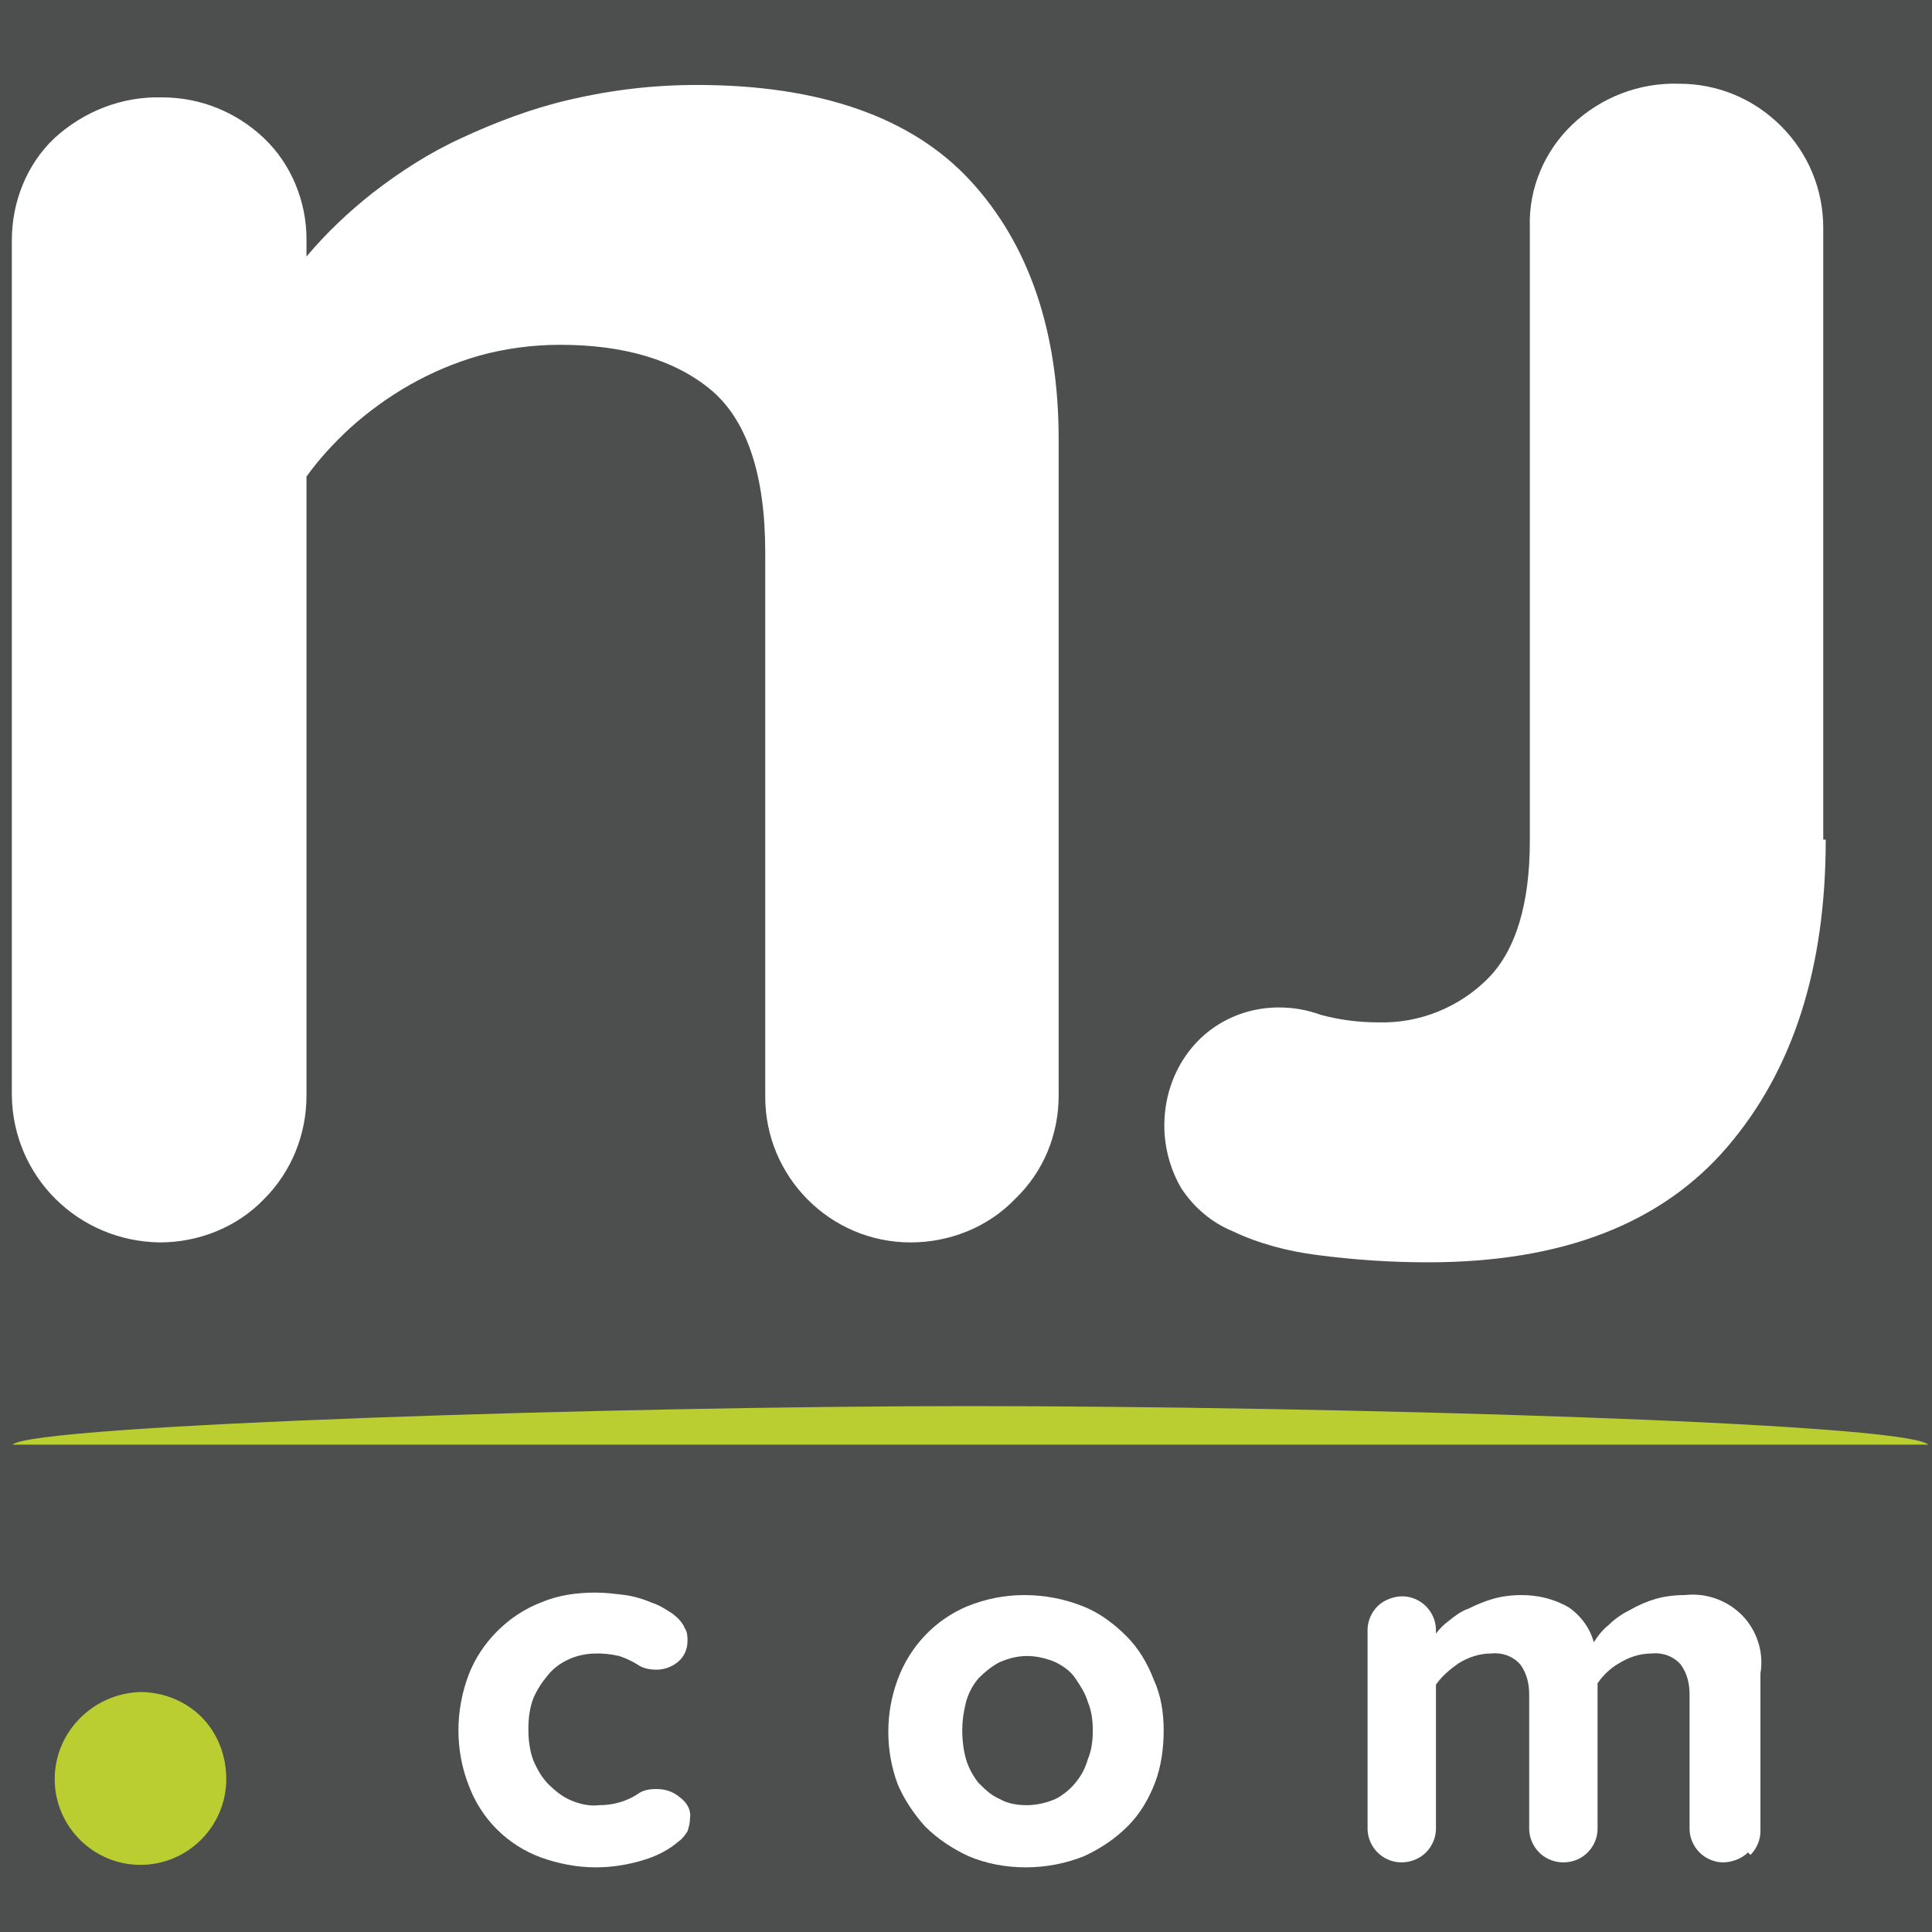
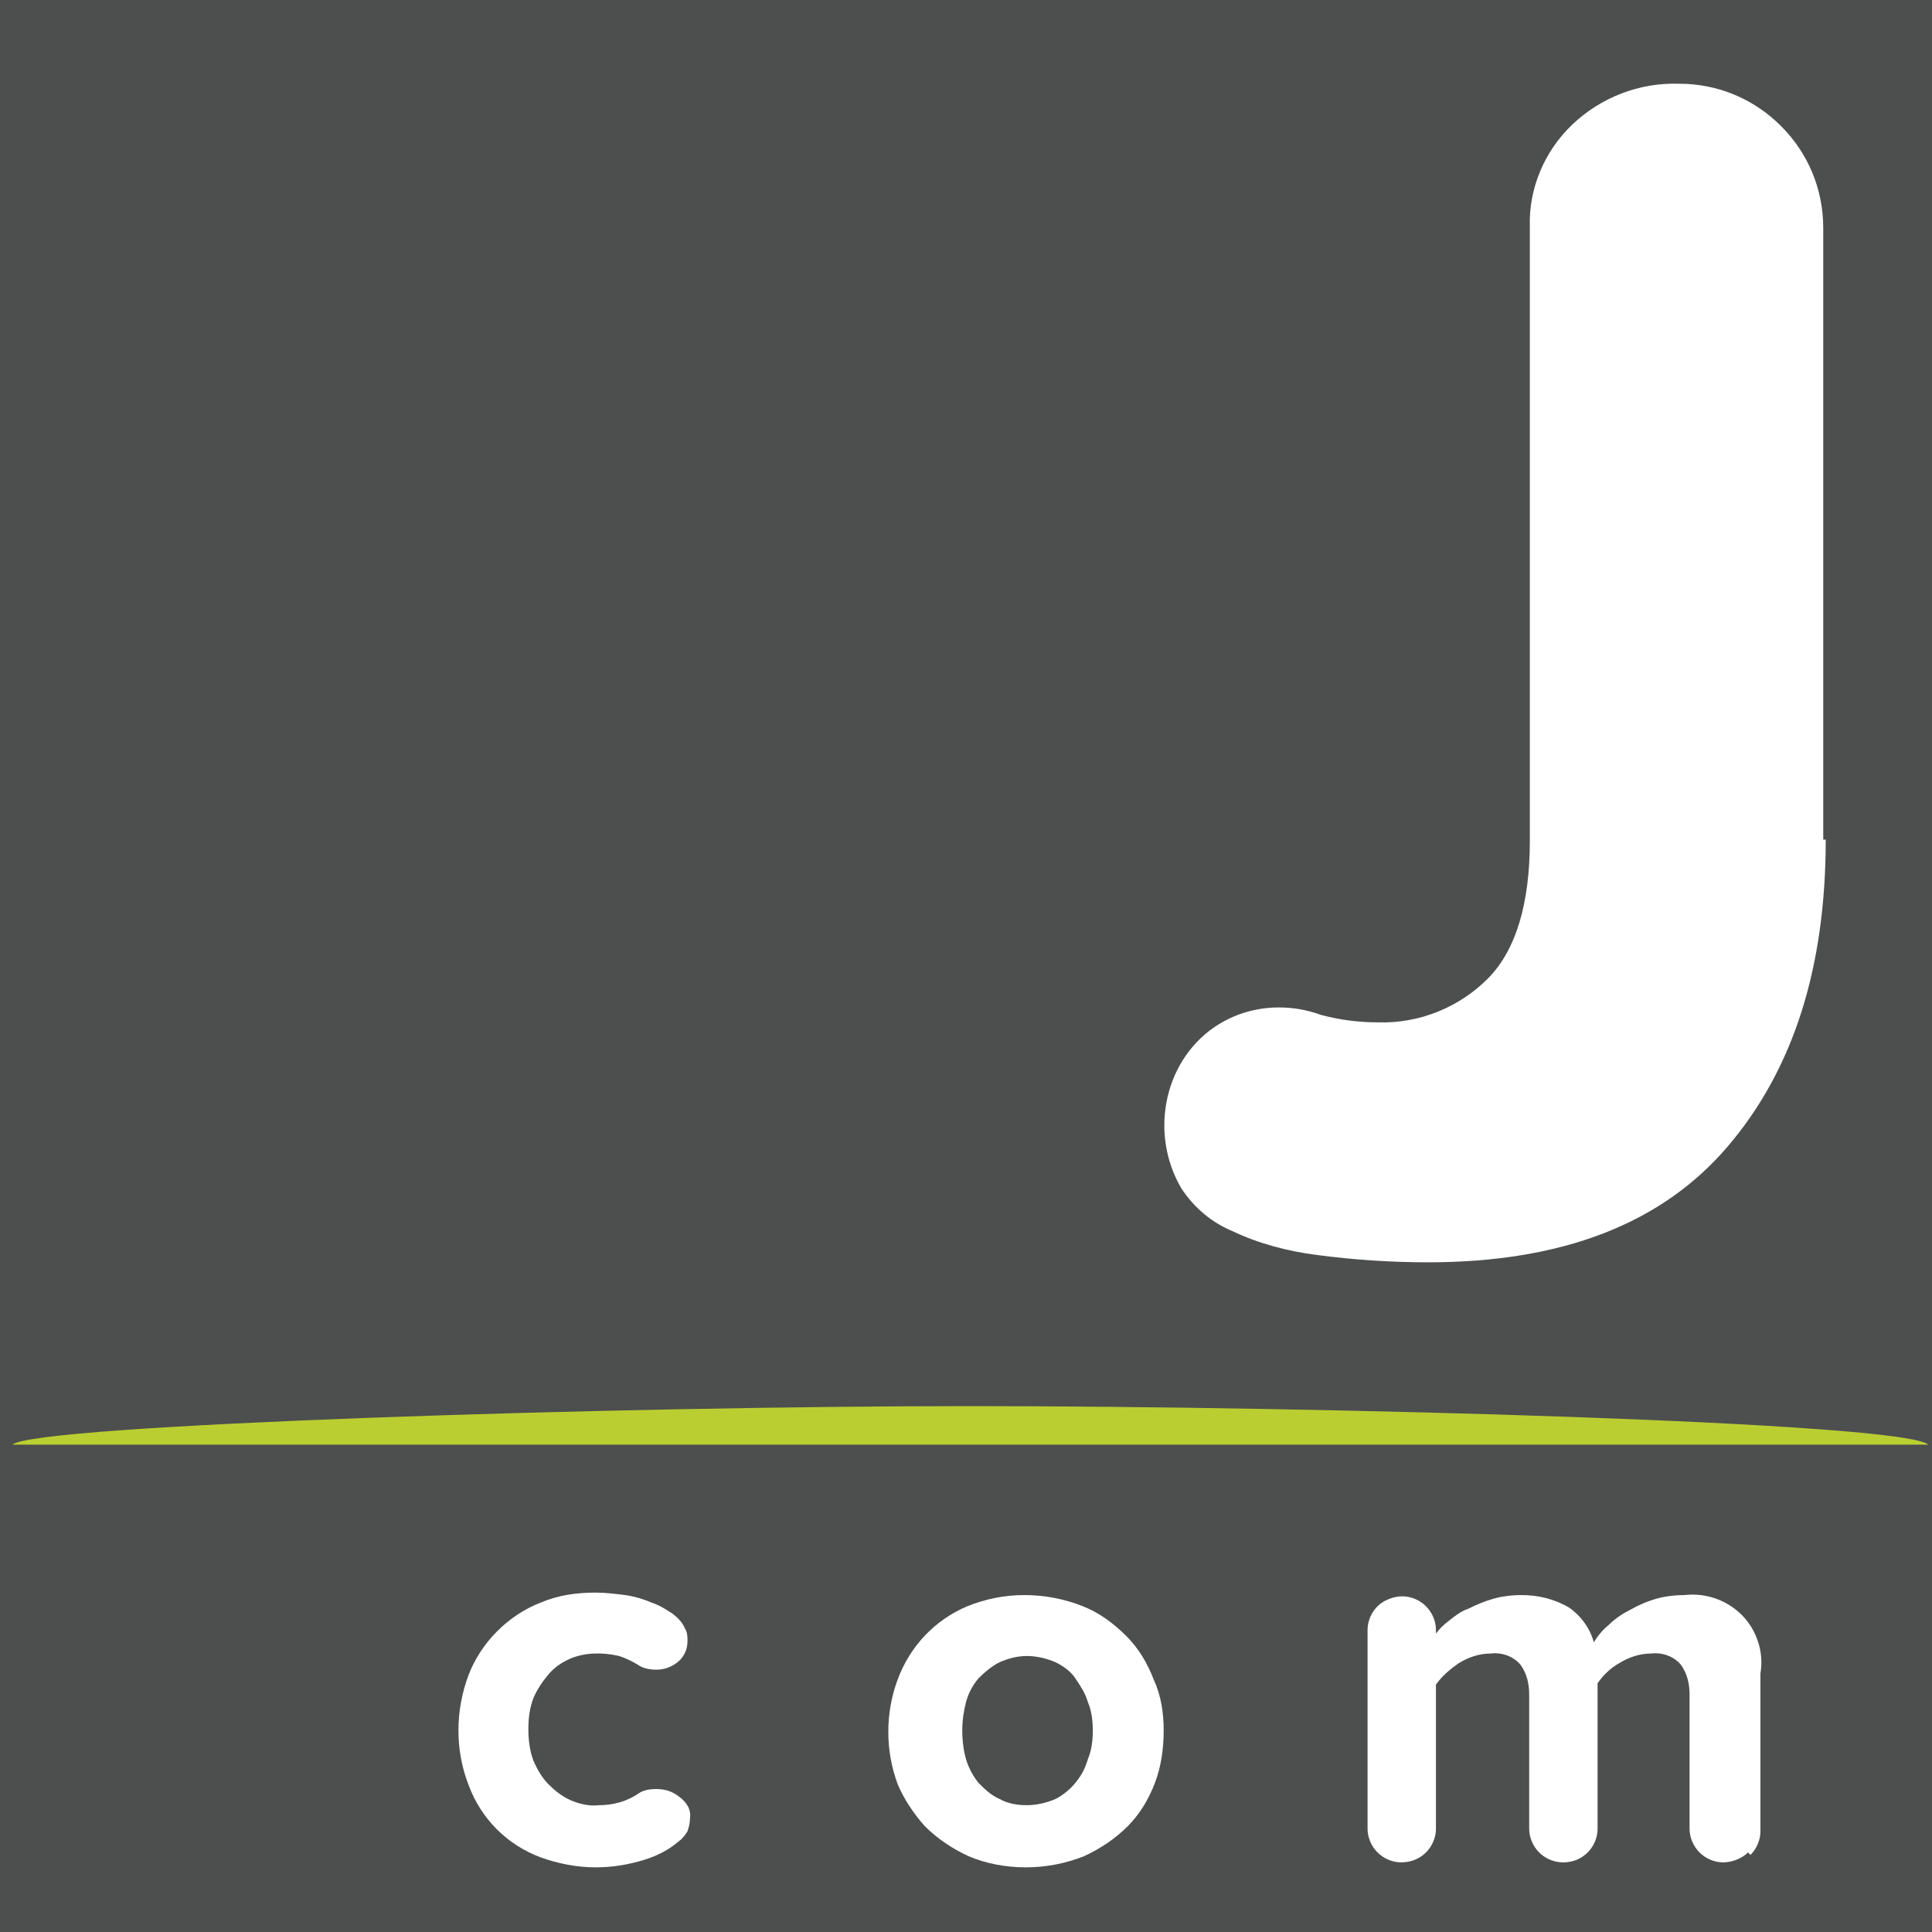
<svg xmlns="http://www.w3.org/2000/svg" version="1.1" id="Layer_1" x="0px" y="0px" viewBox="0 0 155.4 155.4" style="enable-background:new 0 0 155.4 155.4;" xml:space="preserve">
  <style type="text/css">
	.st0{fill:#4D4E4E;}
	.st1{fill:#FFFFFF;}
	.st2{fill:#BACE32;}
</style>
  <title>200x200 copy 6</title>
  <desc>Created with Sketch.</desc>
  <g id="_x32_00x200-copy-6" transform="translate(0, 0)">
    <g id="nj">
      <g>
        <rect id="Rectangle-path" x="-22" y="-21.1" class="st0" width="200" height="200" />
        <g id="Group" transform="translate(22.852, 27.734)">
-           <path id="Shape" class="st1" d="M58.8,68.7c-2.2,2.3-5.3,3.5-8.4,3.5c-6.5,0-11.7-5.3-11.7-11.7V16.7c0-6.3-1.5-10.7-4.4-13.1      S27.3,0,22.2,0c-2.2,0-4.5,0.3-6.6,0.9C11.8,2,8.3,4,5.3,6.7C4,7.9,2.8,9.2,1.8,10.6v49.8c0,3.1-1.2,6.1-3.4,8.3      c-2.2,2.3-5.3,3.5-8.4,3.5c-6.6-0.1-11.8-5.3-11.9-11.8V-8.4c0-3.1,1.2-6.1,3.4-8.2c2.4-2.2,5.5-3.4,8.7-3.3      c3.1,0,6,1.2,8.2,3.3s3.4,5.1,3.4,8.1v1.4c1.6-1.9,3.4-3.6,5.3-5.1c2.2-1.7,4.5-3.2,7.1-4.4c2.8-1.3,5.7-2.4,8.7-3.1      c3.4-0.8,6.8-1.2,10.3-1.2c9.9,0,17.3,2.6,22,7.7s7.1,12.1,7.1,20.8v52.8C62.3,63.5,61.1,66.5,58.8,68.7" />
          <path id="Shape_1_" class="st1" d="M124,39.8c0,10.3-2.6,18.5-7.9,24.7c-5.3,6.2-13.3,9.3-24.1,9.3c-3,0-6-0.2-9-0.6      c-2.3-0.3-4.6-0.9-6.7-1.9c-1.7-0.7-3.1-1.9-4.1-3.4c-0.9-1.5-1.4-3.3-1.4-5.1c0-2.5,0.9-4.9,2.6-6.7c1.7-1.8,4.1-2.8,6.6-2.8      c1.2,0,2.3,0.2,3.4,0.6c1.5,0.4,3,0.6,4.6,0.6c3.3,0.1,6.5-1.2,8.8-3.5s3.4-6.1,3.4-11.1V-9.5c-0.1-3.1,1.2-6.1,3.4-8.2      c2.3-2.2,5.4-3.4,8.6-3.3c3.1,0,6,1.2,8.2,3.4s3.4,5.1,3.4,8.2v49.2" />
        </g>
        <path id="Shape_2_" class="st1" d="M55.5,146.3c0,0.3-0.1,0.7-0.2,1c-0.2,0.3-0.4,0.6-0.7,0.8c-0.8,0.7-1.8,1.2-2.8,1.5     c-1.3,0.4-2.6,0.6-3.9,0.6c-1.5,0-3-0.3-4.4-0.8c-2.7-1-4.8-3.1-5.8-5.8c-1.1-2.8-1.1-6,0-8.9c0.5-1.3,1.3-2.5,2.3-3.5     s2.2-1.8,3.5-2.3c1.4-0.6,2.9-0.8,4.4-0.8c0.8,0,1.6,0.1,2.4,0.2c0.7,0.1,1.4,0.3,2.1,0.6c0.6,0.2,1.1,0.5,1.7,0.9     c0.4,0.3,0.8,0.7,1,1.2c0.2,0.3,0.2,0.7,0.2,1c0,0.7-0.3,1.3-0.8,1.7s-1.1,0.6-1.7,0.6c-0.5,0-1.1-0.1-1.5-0.4     c-0.5-0.3-0.9-0.5-1.5-0.7c-1.3-0.3-2.7-0.3-3.9,0.2c-0.7,0.3-1.3,0.7-1.8,1.3s-0.9,1.2-1.2,1.9c-0.3,0.8-0.4,1.6-0.4,2.5     c0,0.8,0.1,1.7,0.4,2.5c0.3,0.7,0.7,1.4,1.2,1.9s1.1,1,1.8,1.3c0.7,0.3,1.5,0.5,2.3,0.4c1.1,0,2.2-0.3,3.1-0.9     c0.4-0.3,0.9-0.4,1.5-0.4c0.7,0,1.3,0.2,1.8,0.6C55.3,145,55.6,145.6,55.5,146.3" />
        <path id="Shape_3_" class="st1" d="M93.6,139.2c0,1.4-0.2,2.9-0.7,4.2s-1.2,2.5-2.2,3.5s-2.2,1.8-3.5,2.4     c-1.5,0.6-3.1,0.9-4.7,0.9s-3.2-0.3-4.6-0.9c-1.3-0.6-2.5-1.4-3.5-2.4c-0.9-1-1.7-2.2-2.2-3.4c-1-2.7-1-5.7,0-8.4s3-4.8,5.6-5.9     c1.5-0.6,3-0.9,4.6-0.9s3.2,0.3,4.7,0.9c1.3,0.5,2.5,1.4,3.5,2.4s1.7,2.2,2.2,3.5C93.4,136.4,93.6,137.8,93.6,139.2L93.6,139.2z      M87.9,139.2c0-0.8-0.1-1.6-0.4-2.3c-0.2-0.7-0.6-1.3-1-1.9c-0.4-0.6-1-1-1.6-1.3c-0.7-0.3-1.5-0.5-2.3-0.5s-1.5,0.2-2.2,0.5     c-0.6,0.3-1.2,0.8-1.7,1.3c-0.5,0.6-0.8,1.2-1,1.9c-0.2,0.8-0.3,1.5-0.3,2.3s0.1,1.6,0.3,2.3c0.2,0.7,0.6,1.4,1,1.9     c0.5,0.5,1,1,1.7,1.3c0.7,0.4,1.5,0.5,2.2,0.5c0.8,0,1.6-0.2,2.3-0.5c0.6-0.3,1.2-0.8,1.6-1.3c0.5-0.6,0.8-1.2,1-1.9     C87.8,140.8,87.9,140,87.9,139.2L87.9,139.2z" />
        <path id="Shape_4_" class="st1" d="M140.6,149c-0.5,0.5-1.3,0.8-2,0.8s-1.4-0.3-1.9-0.8s-0.8-1.2-0.8-1.9v-10.8     c0-0.9-0.2-1.7-0.7-2.4c-0.6-0.7-1.5-1-2.4-0.9c-0.9,0-1.8,0.3-2.6,0.8c-0.7,0.4-1.3,1-1.7,1.6v11.7c0,1.1-0.7,2.1-1.7,2.5     s-2.2,0.2-3-0.6c-0.5-0.5-0.8-1.2-0.8-1.9v-10.8c0-0.9-0.2-1.7-0.7-2.4c-0.6-0.7-1.5-1-2.4-0.9c-0.9,0-1.8,0.3-2.6,0.8     c-0.7,0.5-1.3,1-1.8,1.7v11.6c0,0.7-0.3,1.4-0.8,1.9s-1.2,0.8-2,0.8c-0.7,0-1.4-0.3-1.9-0.8s-0.8-1.2-0.8-1.9v-16     c0-0.7,0.3-1.4,0.8-1.9s1.3-0.8,2-0.8s1.4,0.3,1.9,0.8s0.8,1.2,0.8,1.9v0.3c0.3-0.4,0.6-0.7,1-1c0.5-0.4,1-0.8,1.6-1     c0.6-0.3,1.3-0.6,2-0.8s1.5-0.3,2.3-0.3c1.3,0,2.6,0.3,3.8,1c1,0.7,1.7,1.7,2,2.8c0.3-0.5,0.7-1,1.2-1.4c0.5-0.5,1.1-0.9,1.7-1.2     c0.7-0.4,1.4-0.7,2.1-0.9c0.7-0.2,1.5-0.3,2.3-0.3c1.7-0.2,3.4,0.4,4.6,1.6c1.2,1.2,1.8,3,1.5,4.7v12.7c0,0.7-0.3,1.4-0.8,1.9" />
-         <path id="Shape_5_" class="st2" d="M18.2,143.1c0,3.8-3.1,6.9-6.9,6.9s-6.9-3.1-6.9-6.9c0-3.8,3.1-6.9,6.9-7c1.8,0,3.6,0.7,4.9,2     S18.2,141.2,18.2,143.1z" />
        <path id="Shape_6_" class="st2" d="M1,116.2c1.7-1.6,48.5-3.1,77-3.1s75.2,1.3,77.1,3.1H1z" />
      </g>
    </g>
  </g>
</svg>